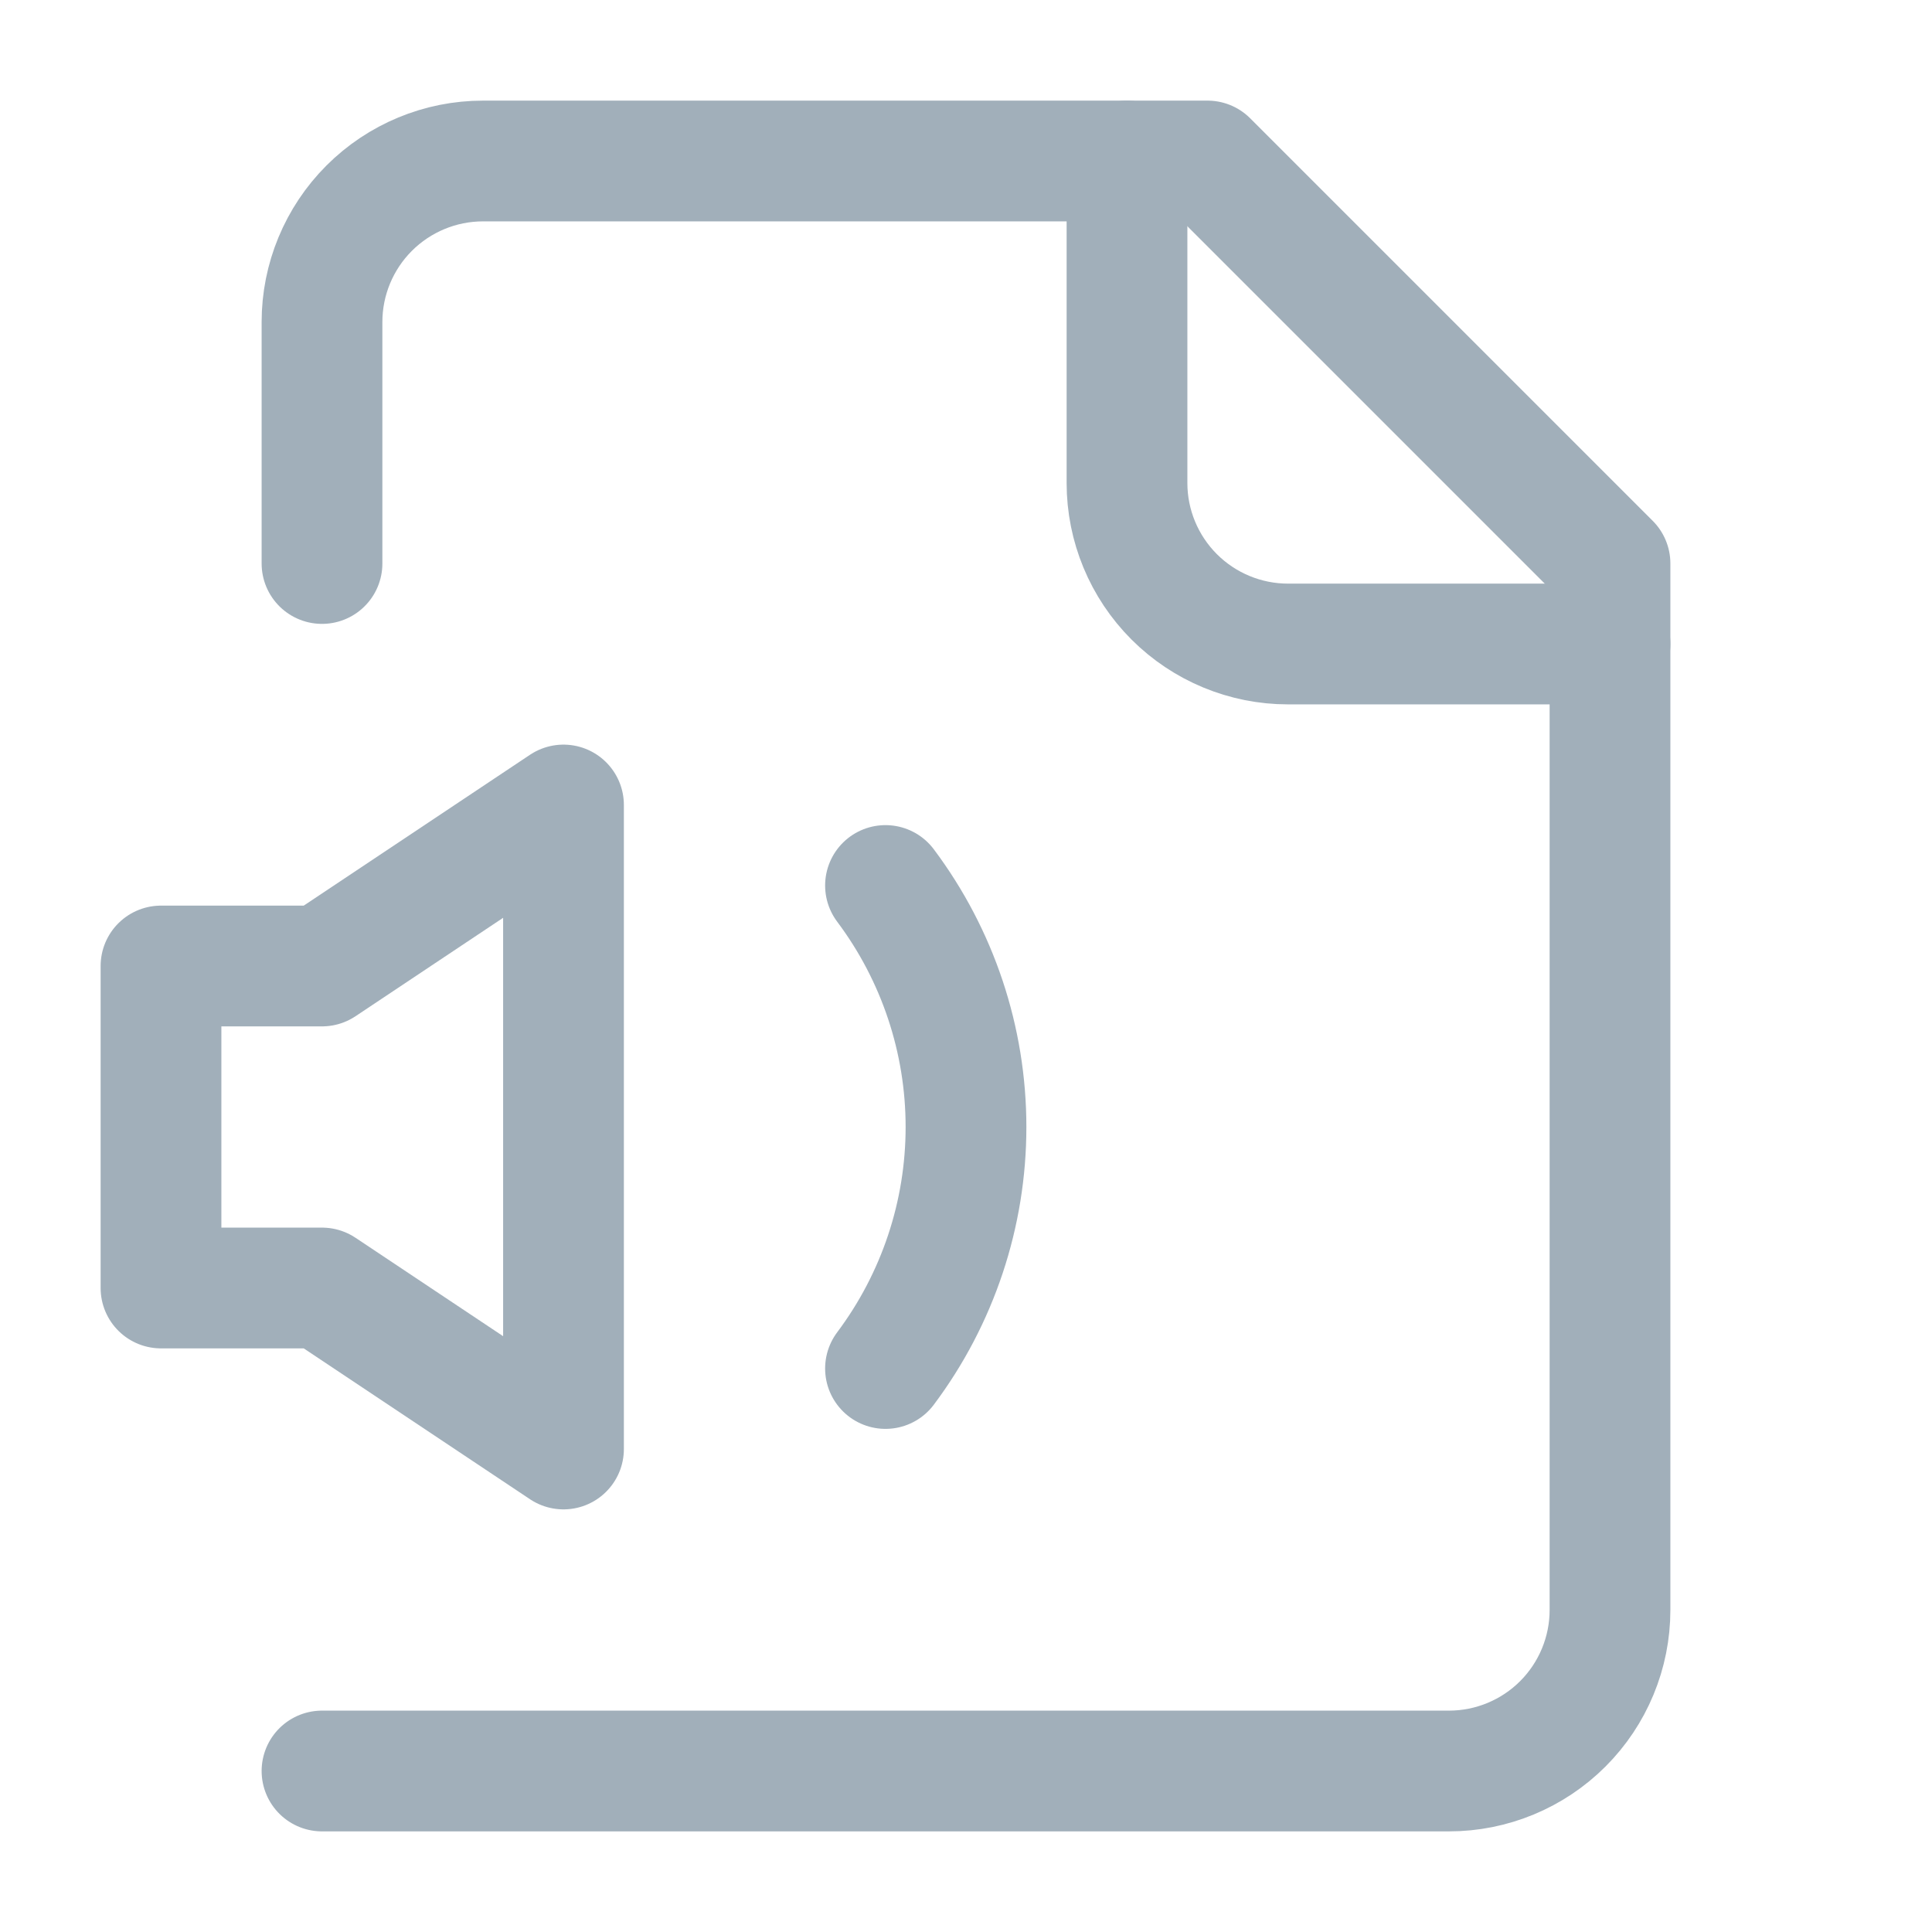
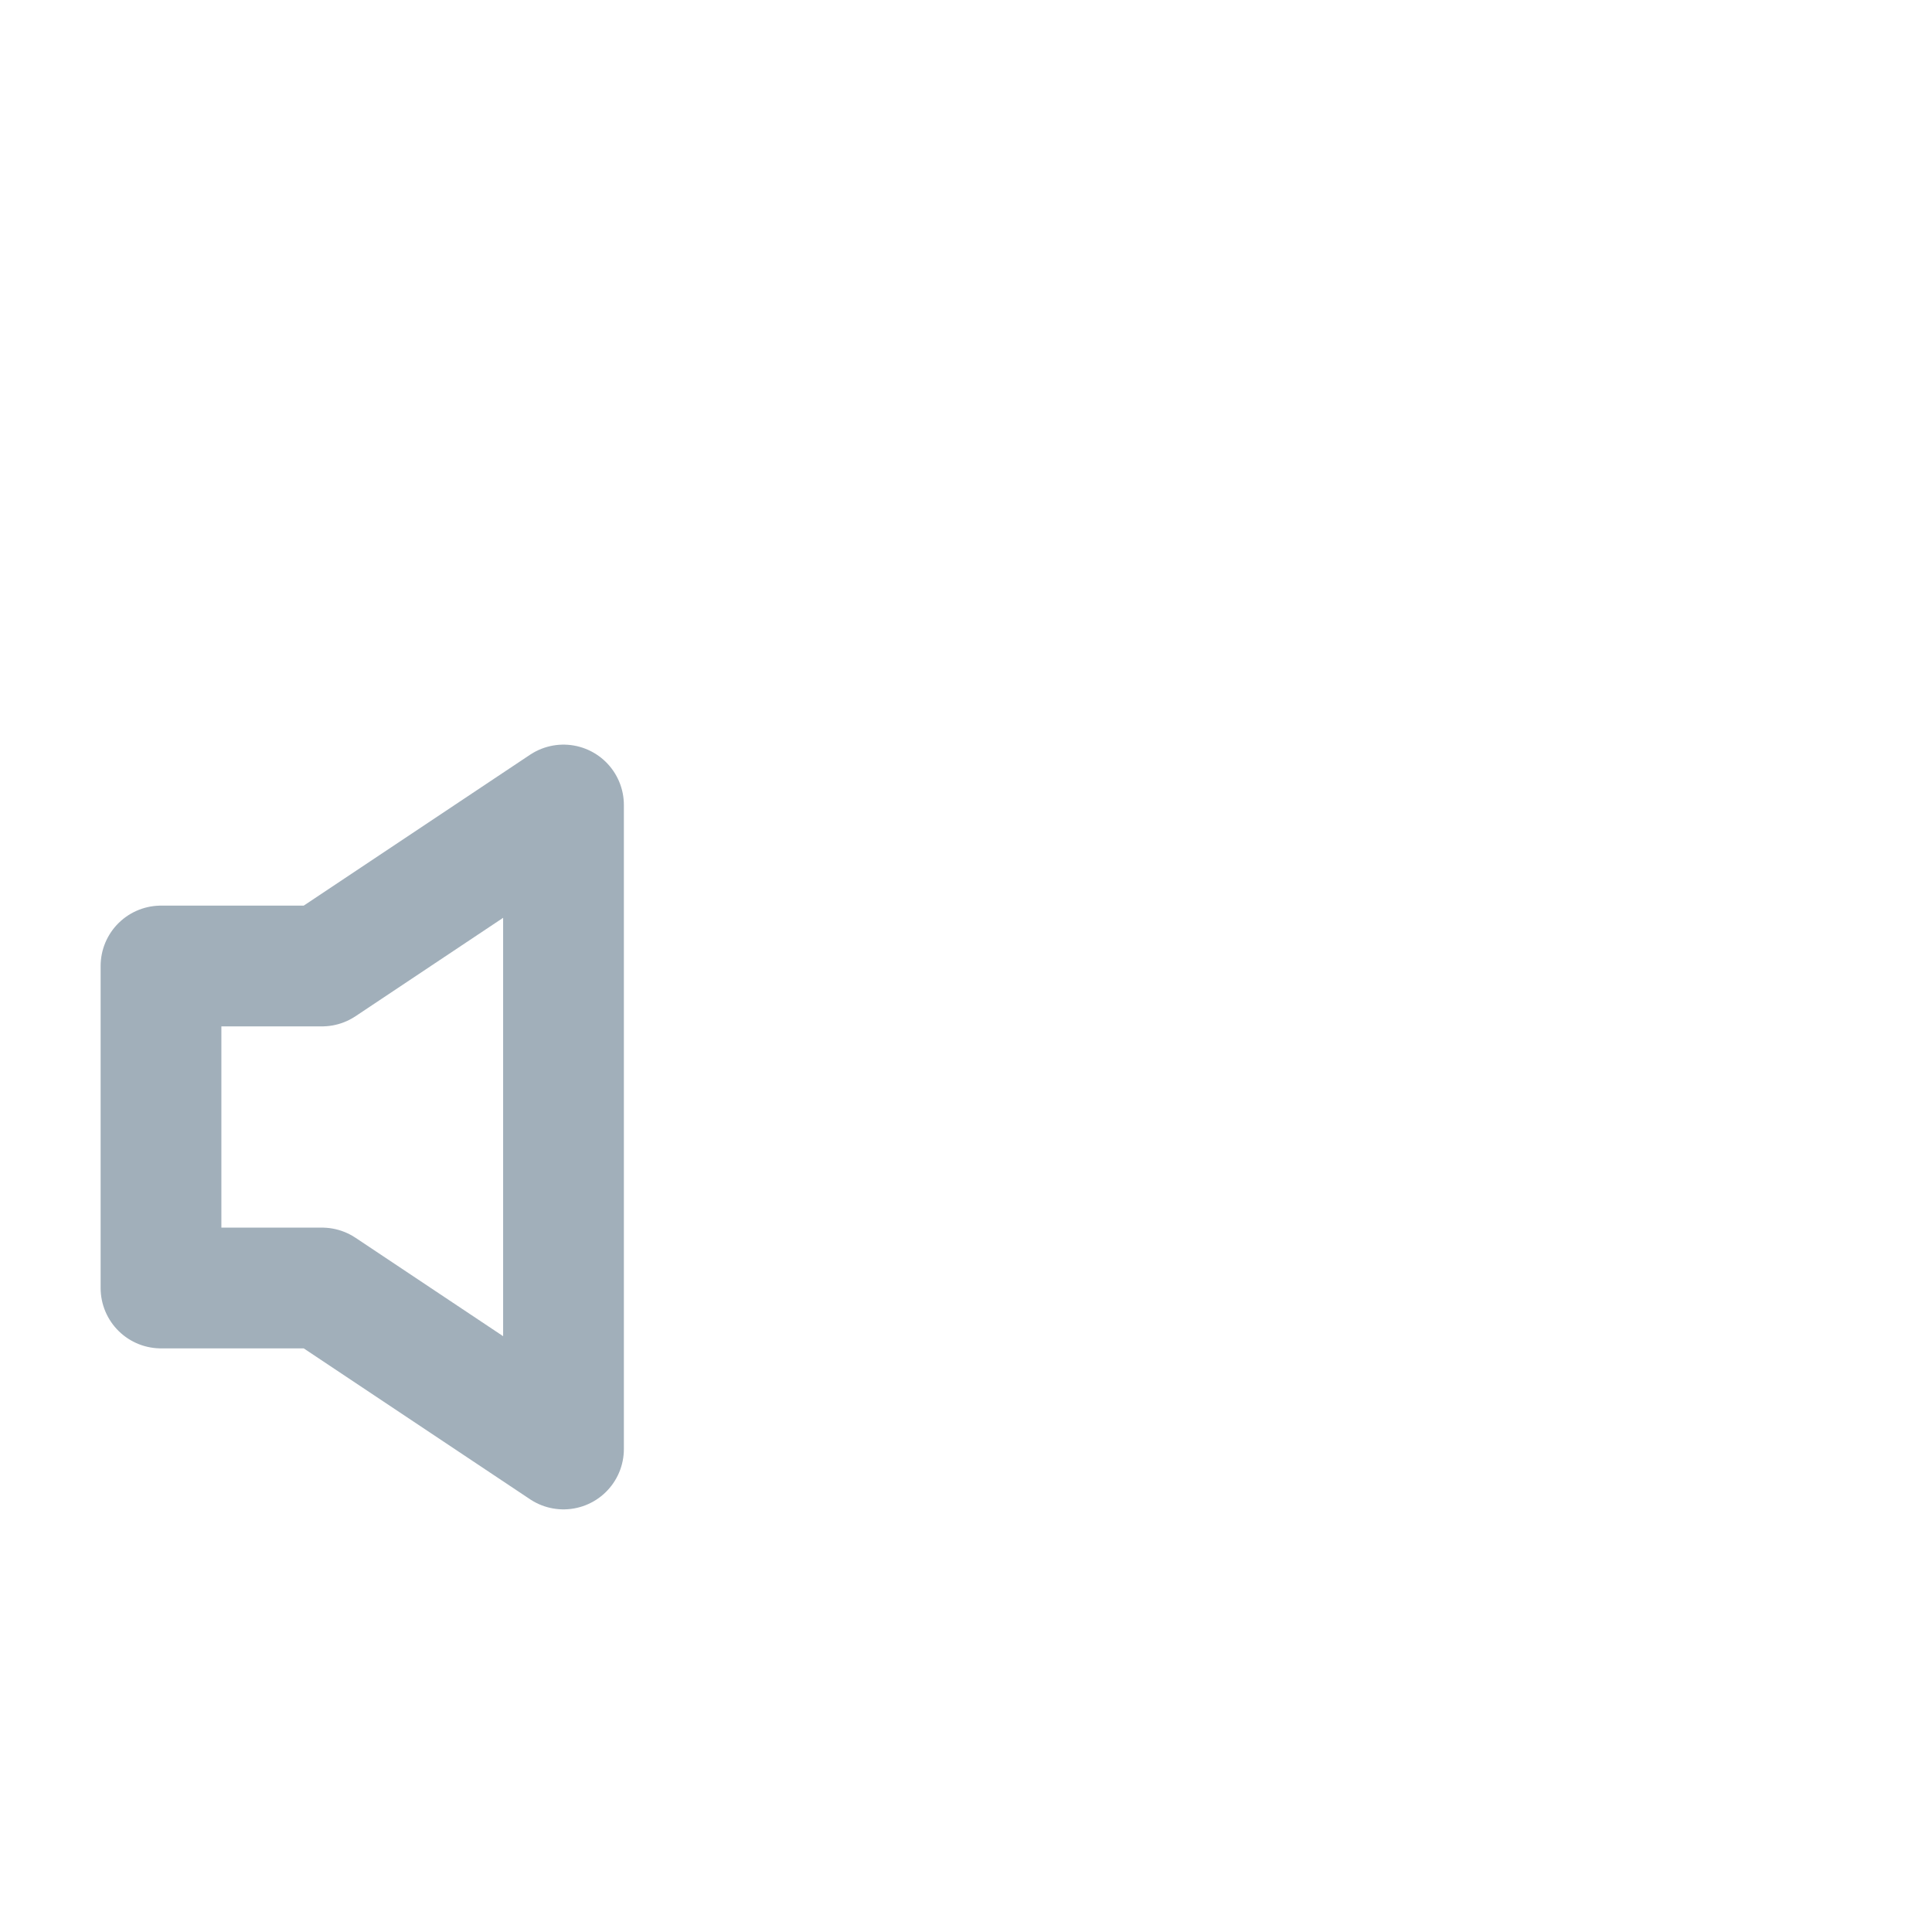
<svg xmlns="http://www.w3.org/2000/svg" width="24" height="24" viewBox="0 0 24 24" fill="none">
-   <path d="M4 22H18C18.53 22 19.039 21.789 19.414 21.414C19.789 21.039 20 20.53 20 20V7L15 2H6C5.47 2 4.961 2.211 4.586 2.586C4.211 2.961 4 3.47 4 4V7" stroke="#A1AFBA" stroke-width="1.5" stroke-linecap="round" stroke-linejoin="round" />
-   <path d="M14 2V6C14 6.53 14.211 7.039 14.586 7.414C14.961 7.789 15.47 8 16 8H20" stroke="#A1AFBA" stroke-width="1.5" stroke-linecap="round" stroke-linejoin="round" />
  <path d="M7 10L4 12H2V16H4L7 18V10Z" stroke="#A1AFBA" stroke-width="1.5" stroke-linecap="round" stroke-linejoin="round" />
-   <path d="M11 11C11.649 11.866 12 12.918 12 14C12 15.082 11.649 16.134 11 17" stroke="#A1AFBA" stroke-width="1.5" stroke-linecap="round" stroke-linejoin="round" />
</svg>